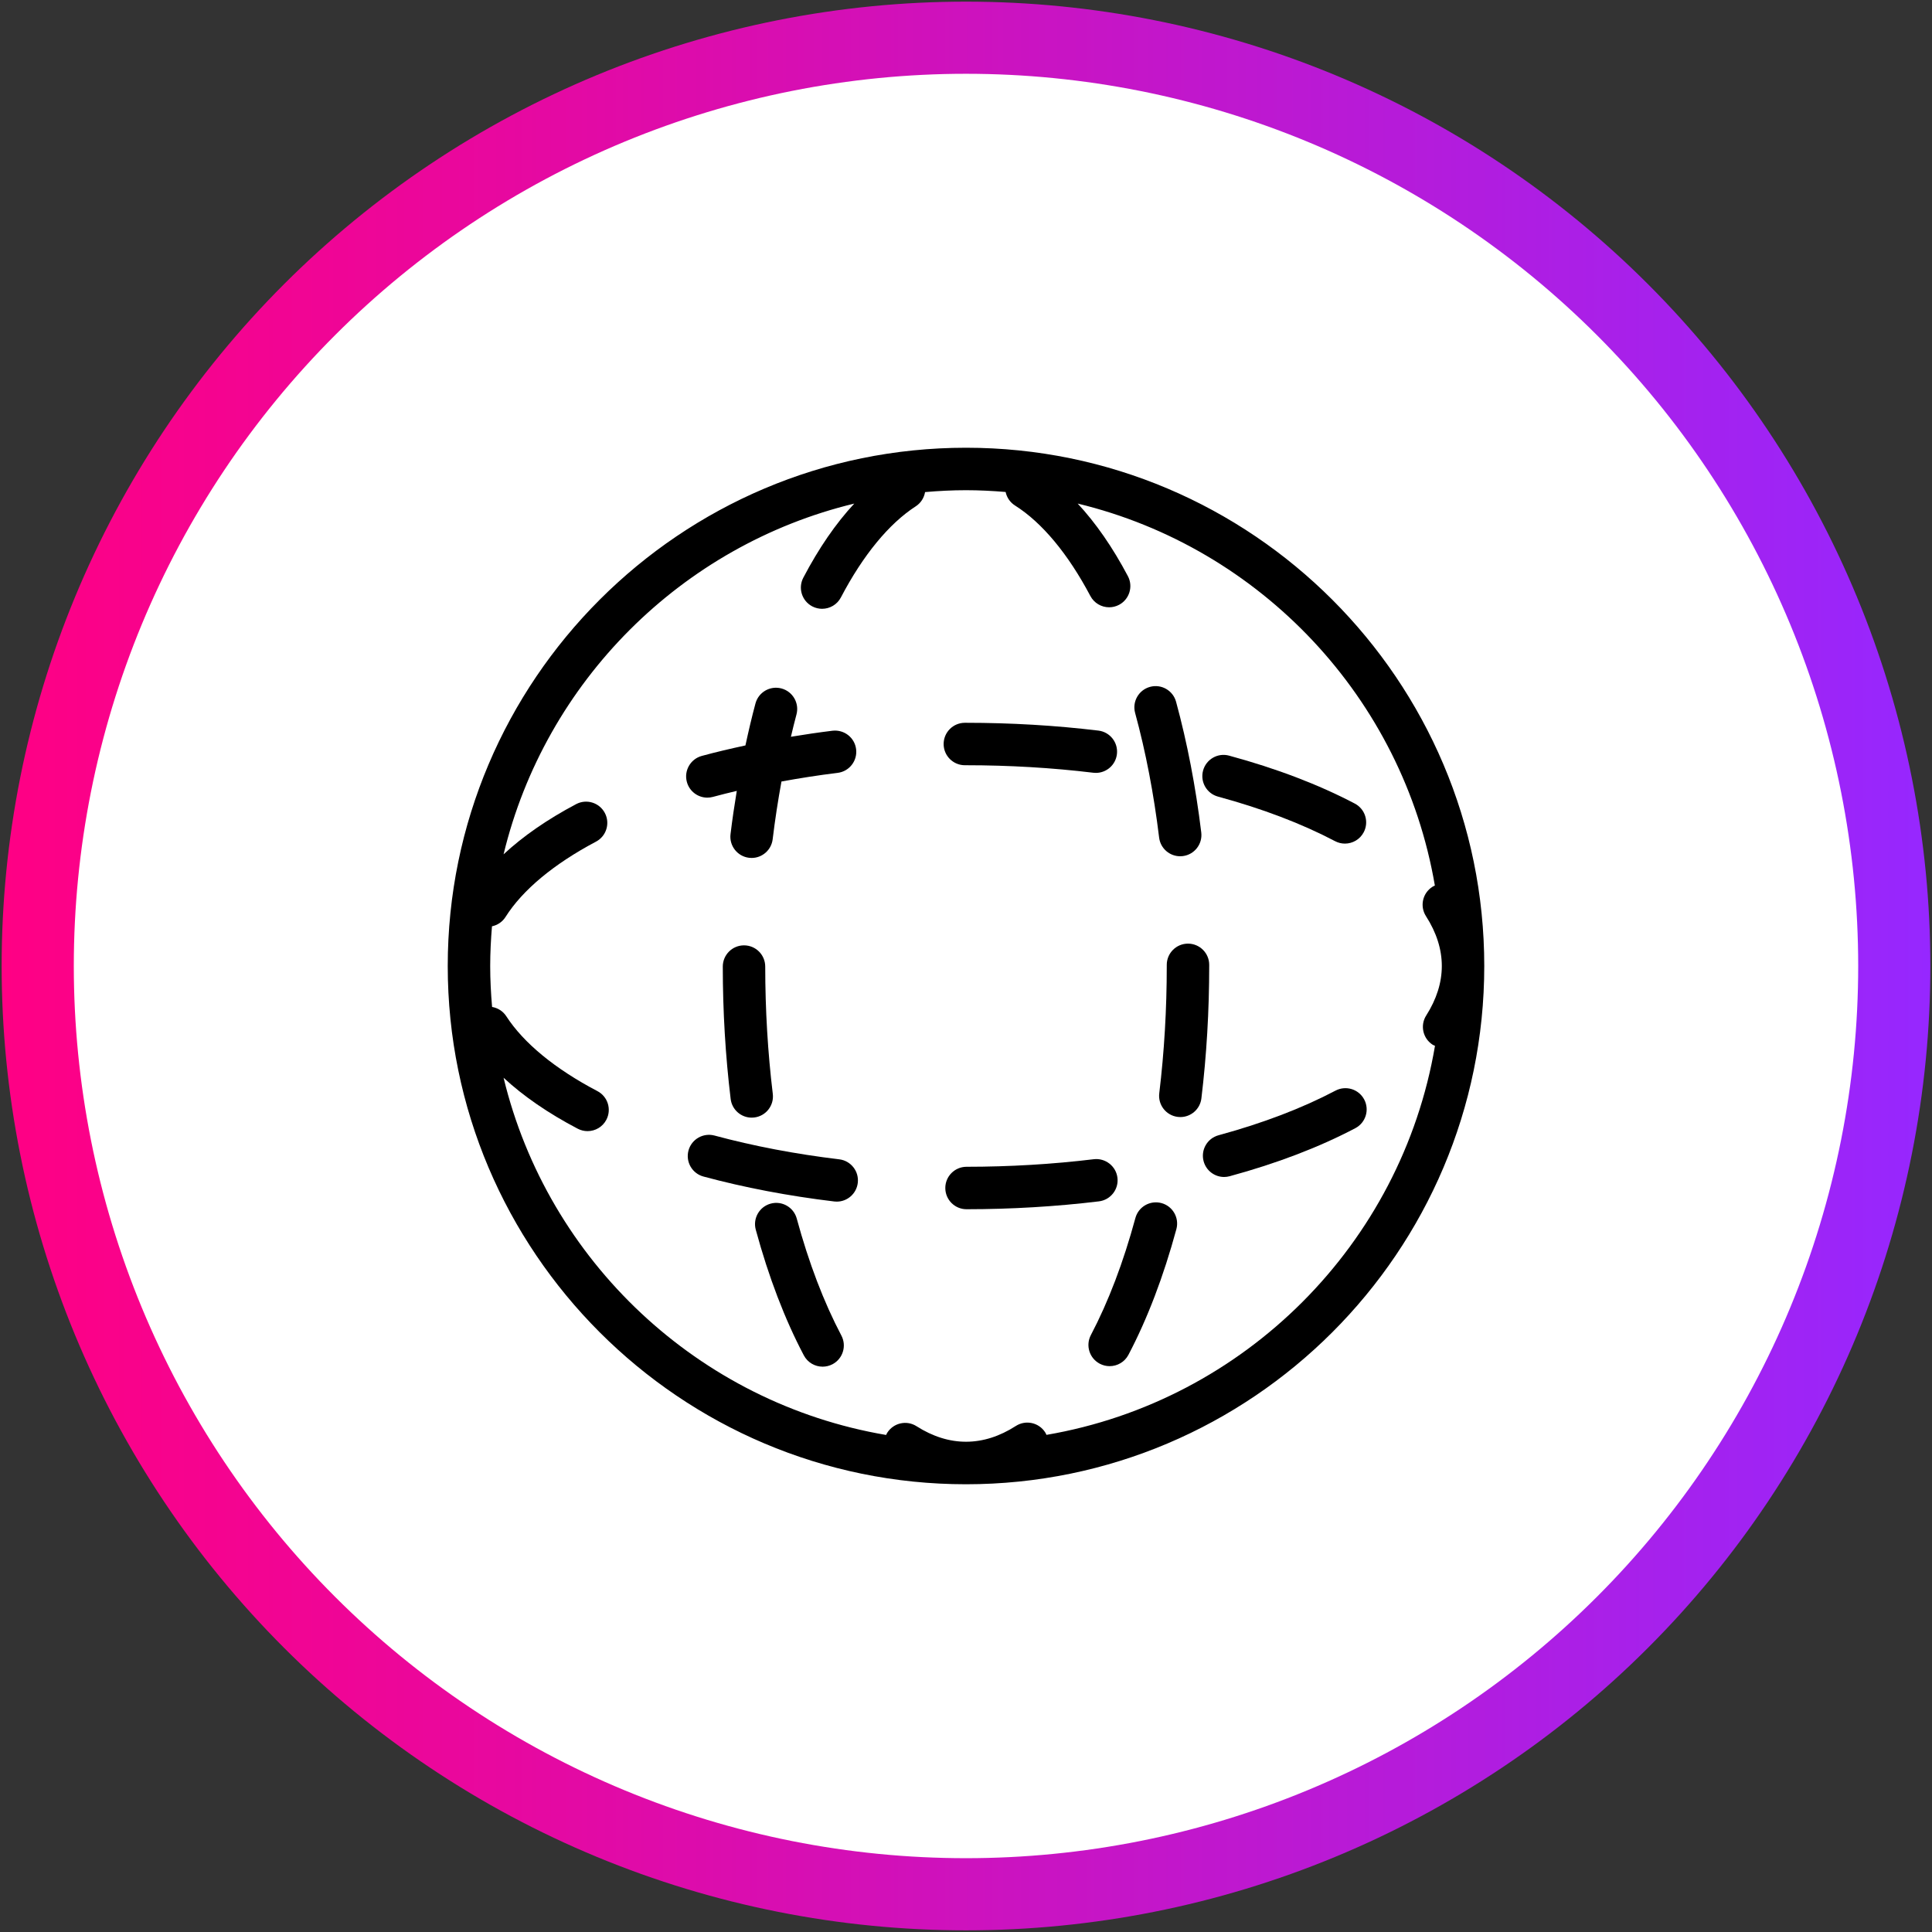
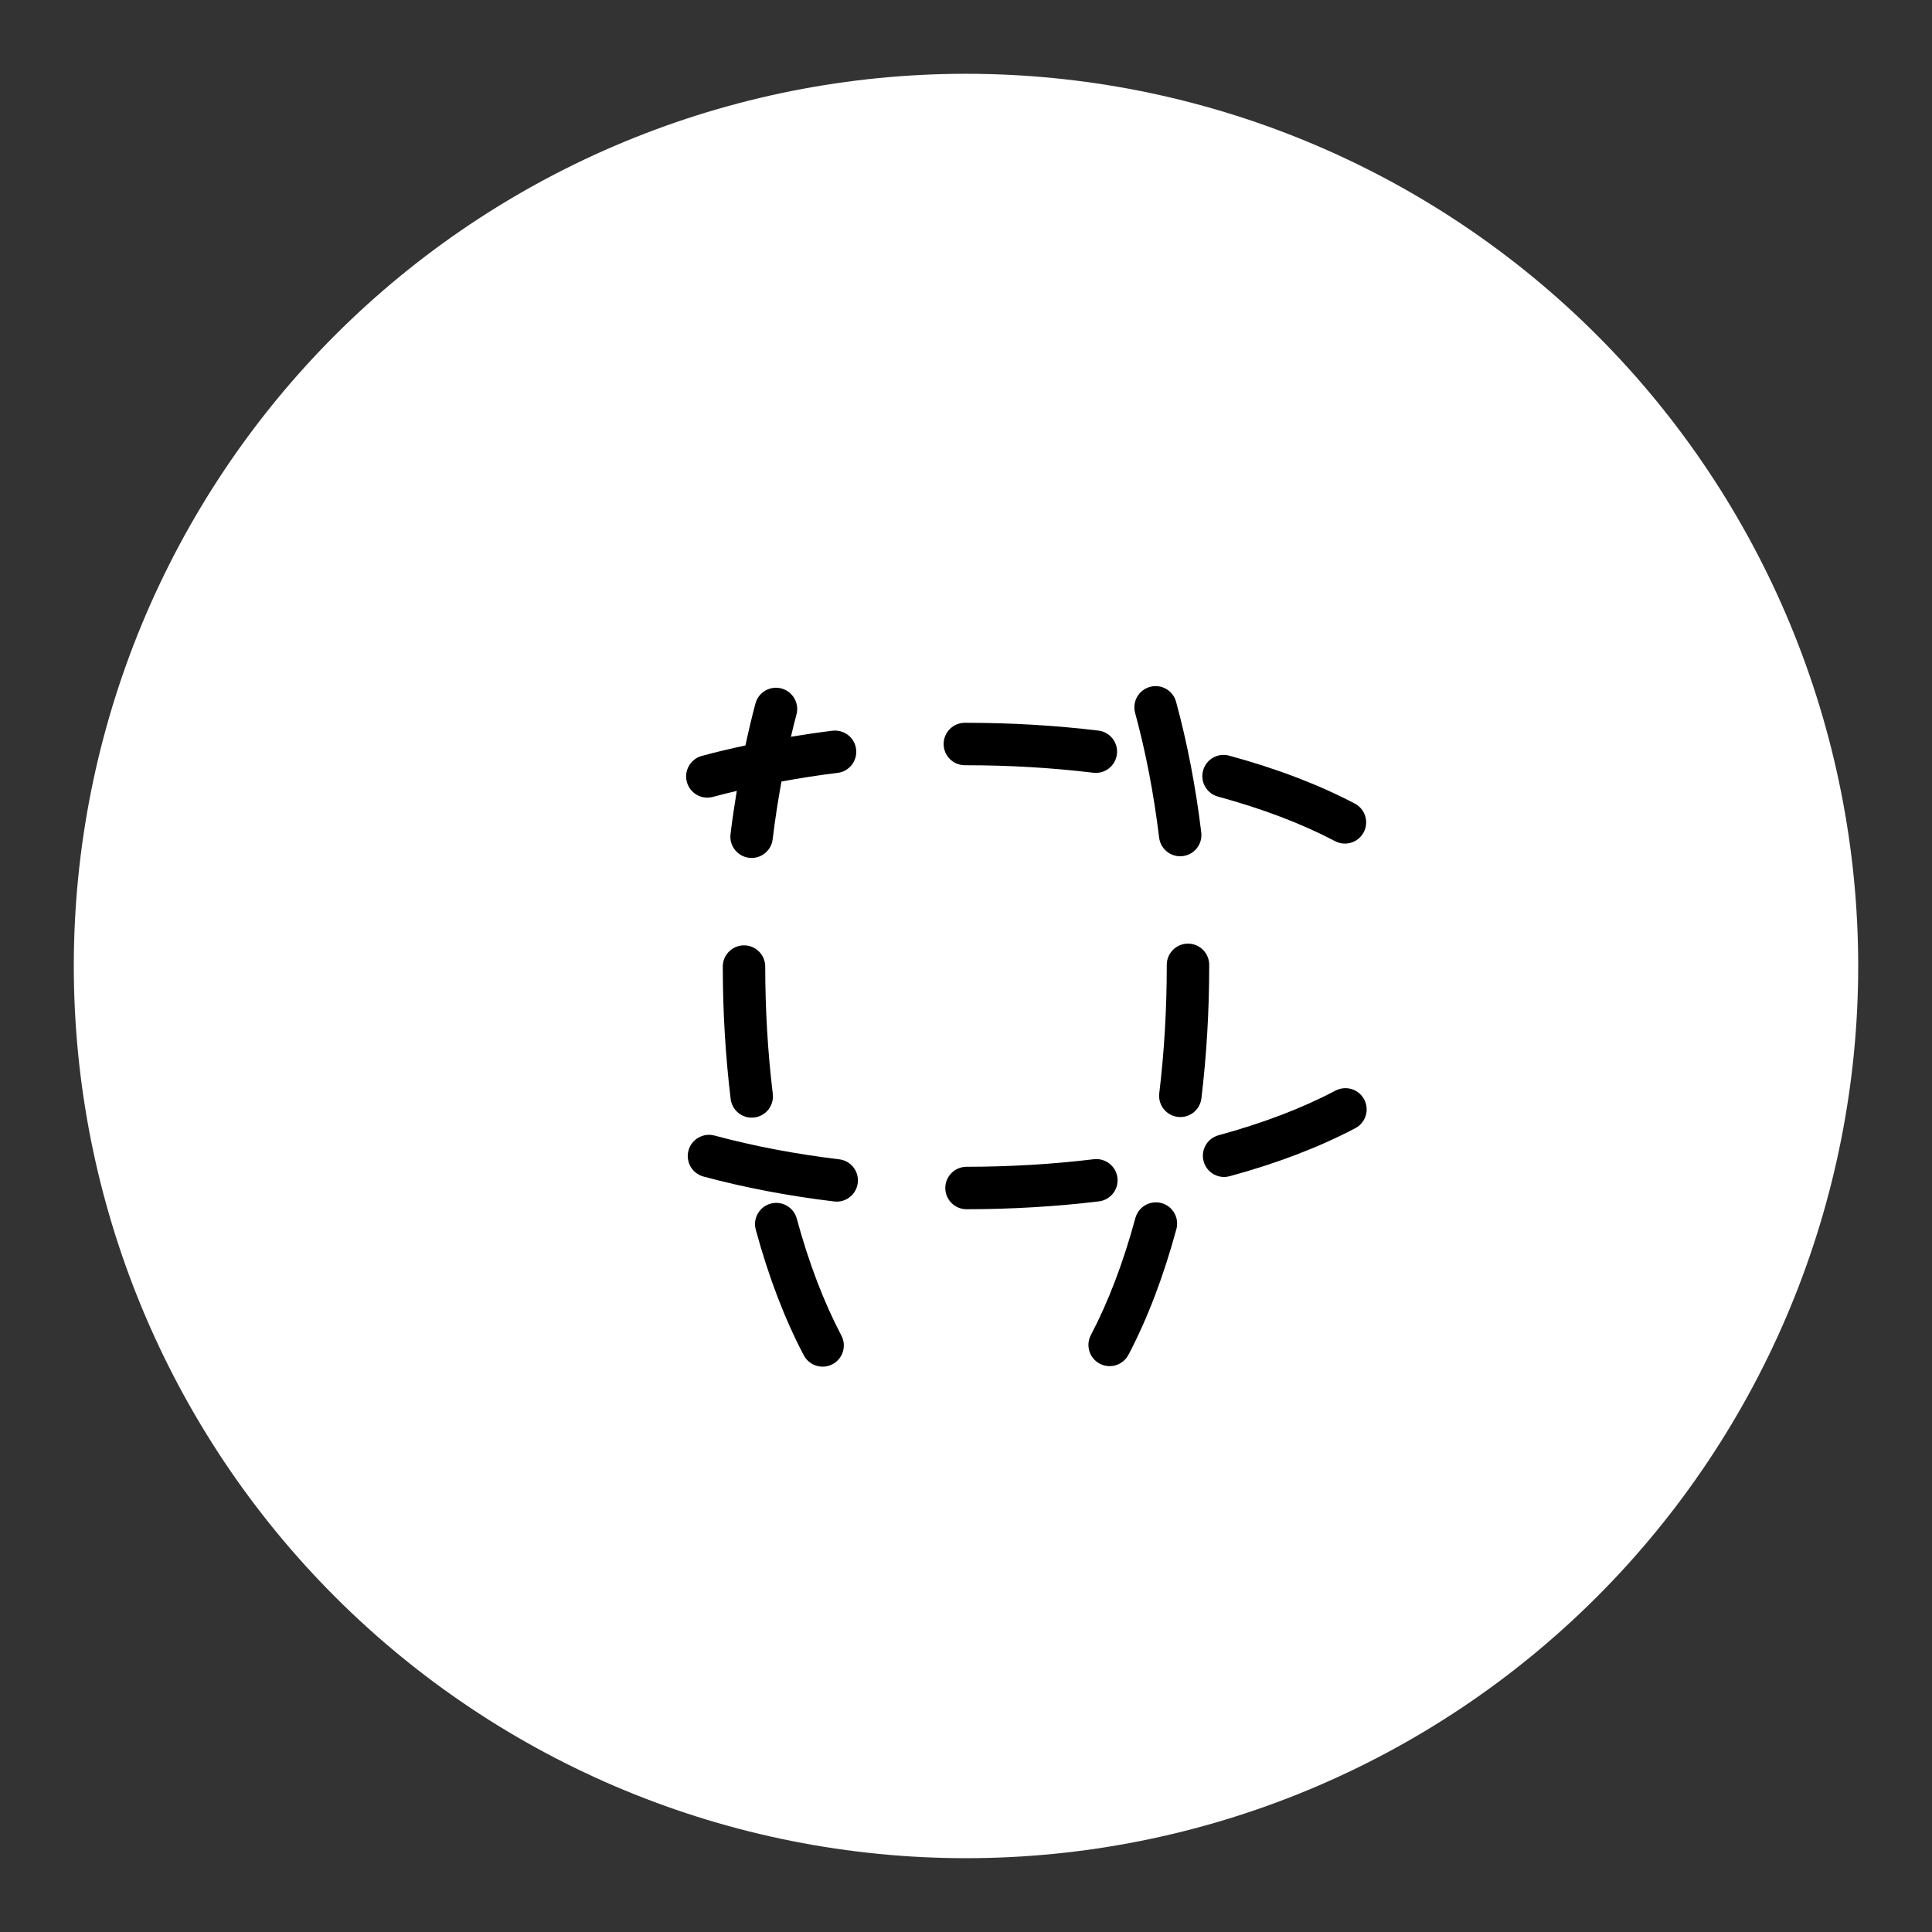
<svg xmlns="http://www.w3.org/2000/svg" version="1.1" id="Layer_1" x="0px" y="0px" width="294px" height="294px" viewBox="0 0 294 294" enable-background="new 0 0 294 294" xml:space="preserve">
  <rect x="0" y="0" width="294" height="294" fill="#333333" stroke="none" />
  <linearGradient id="SVGID_1_" gradientUnits="userSpaceOnUse" x1="227.71" y1="335.659" x2="521.208" y2="335.659" gradientTransform="matrix(1 0 0 1 -227.46 -188.66)">
    <stop offset="0" style="stop-color:#FF0084" />
    <stop offset="0.233" style="stop-color:#EA079C" />
    <stop offset="0.721" style="stop-color:#B61BD9" />
    <stop offset="1" style="stop-color:#9627FF" />
  </linearGradient>
-   <path fill="url(#SVGID_1_)" d="M147,0.25c2.402,0,4.802,0.059,7.201,0.177s4.793,0.294,7.183,0.53s4.773,0.529,7.149,0.882  c2.376,0.352,4.741,0.763,7.097,1.231c2.356,0.469,4.698,0.995,7.028,1.578c2.33,0.584,4.644,1.224,6.942,1.921  s4.578,1.45,6.839,2.259s4.501,1.673,6.72,2.592s4.414,1.892,6.585,2.919s4.316,2.106,6.434,3.238  c2.118,1.132,4.207,2.316,6.267,3.55c2.06,1.235,4.088,2.519,6.085,3.854s3.96,2.717,5.889,4.147  c1.929,1.431,3.822,2.908,5.678,4.431c1.856,1.524,3.675,3.092,5.454,4.705c1.78,1.613,3.518,3.268,5.217,4.967  c1.698,1.698,3.354,3.437,4.967,5.217c1.613,1.78,3.181,3.598,4.705,5.454c1.524,1.857,3.001,3.749,4.431,5.678  c1.431,1.929,2.813,3.892,4.147,5.889c1.334,1.997,2.619,4.025,3.853,6.085c1.235,2.06,2.418,4.149,3.55,6.267  c1.132,2.118,2.212,4.263,3.238,6.434s2,4.366,2.919,6.585s1.783,4.459,2.592,6.72c0.809,2.261,1.562,4.541,2.259,6.839  s1.338,4.612,1.921,6.942c0.584,2.33,1.11,4.672,1.578,7.028c0.469,2.356,0.879,4.721,1.231,7.097s0.646,4.759,0.882,7.149  c0.235,2.39,0.412,4.785,0.53,7.183c0.118,2.399,0.177,4.799,0.177,7.201c0,2.402-0.059,4.802-0.177,7.201s-0.294,4.793-0.53,7.183  s-0.529,4.773-0.882,7.149c-0.352,2.376-0.763,4.741-1.231,7.097c-0.469,2.356-0.995,4.698-1.578,7.028  c-0.584,2.33-1.224,4.644-1.921,6.942s-1.45,4.578-2.259,6.839s-1.673,4.501-2.592,6.72s-1.892,4.414-2.919,6.585  s-2.106,4.316-3.238,6.434c-1.132,2.118-2.316,4.207-3.55,6.267c-1.235,2.06-2.519,4.088-3.853,6.085  c-1.334,1.997-2.717,3.96-4.147,5.889s-2.908,3.822-4.431,5.678c-1.524,1.857-3.092,3.675-4.705,5.454  c-1.613,1.78-3.268,3.518-4.967,5.217s-3.437,3.354-5.217,4.967c-1.78,1.613-3.598,3.181-5.454,4.705  c-1.857,1.524-3.749,3.001-5.678,4.431c-1.929,1.431-3.892,2.813-5.889,4.147s-4.025,2.619-6.085,3.853  c-2.06,1.235-4.149,2.418-6.267,3.55s-4.263,2.212-6.434,3.238c-2.171,1.027-4.366,2-6.585,2.919  c-2.219,0.919-4.459,1.783-6.72,2.592c-2.261,0.809-4.541,1.562-6.839,2.259s-4.612,1.338-6.942,1.921  c-2.33,0.584-4.672,1.11-7.028,1.578c-2.356,0.469-4.721,0.879-7.097,1.231s-4.759,0.646-7.149,0.882  c-2.39,0.235-4.785,0.412-7.183,0.53c-2.399,0.118-4.799,0.177-7.201,0.177c-2.402,0-4.802-0.059-7.201-0.177  s-4.793-0.294-7.183-0.53c-2.39-0.235-4.773-0.529-7.149-0.882s-4.741-0.763-7.097-1.231c-2.356-0.469-4.698-0.995-7.028-1.578  c-2.33-0.584-4.644-1.224-6.942-1.921c-2.298-0.697-4.578-1.45-6.839-2.259c-2.261-0.809-4.501-1.673-6.72-2.592  s-4.414-1.892-6.585-2.919s-4.316-2.106-6.434-3.238c-2.118-1.132-4.207-2.316-6.267-3.55c-2.06-1.235-4.088-2.519-6.085-3.854  c-1.997-1.334-3.96-2.717-5.889-4.147c-1.929-1.431-3.822-2.908-5.678-4.431s-3.675-3.092-5.454-4.705  c-1.78-1.613-3.518-3.268-5.217-4.967c-1.698-1.698-3.354-3.437-4.967-5.217s-3.181-3.598-4.705-5.454  c-1.524-1.857-3.001-3.749-4.431-5.678c-1.431-1.929-2.813-3.892-4.147-5.889s-2.619-4.025-3.854-6.085  c-1.235-2.06-2.418-4.149-3.55-6.267s-2.212-4.263-3.238-6.434c-1.027-2.171-2-4.366-2.919-6.585  c-0.919-2.219-1.783-4.459-2.592-6.72s-1.562-4.541-2.259-6.839s-1.338-4.612-1.921-6.942c-0.584-2.33-1.11-4.672-1.578-7.028  c-0.469-2.356-0.879-4.721-1.231-7.097s-0.646-4.759-0.882-7.149s-0.412-4.785-0.53-7.183C0.309,151.802,0.25,149.402,0.25,147  s0.059-4.802,0.177-7.201s0.294-4.793,0.53-7.183s0.529-4.773,0.882-7.149c0.352-2.376,0.763-4.741,1.231-7.097  c0.469-2.356,0.995-4.698,1.578-7.028c0.584-2.33,1.224-4.644,1.921-6.942s1.45-4.578,2.259-6.839  c0.809-2.261,1.673-4.501,2.592-6.72s1.892-4.414,2.919-6.585s2.106-4.316,3.238-6.434c1.132-2.118,2.316-4.207,3.55-6.267  c1.235-2.06,2.519-4.088,3.854-6.085c1.334-1.997,2.717-3.96,4.147-5.889c1.431-1.929,2.908-3.822,4.431-5.678  c1.524-1.857,3.092-3.675,4.705-5.454c1.613-1.78,3.268-3.518,4.967-5.217c1.698-1.698,3.437-3.354,5.217-4.967  s3.598-3.181,5.454-4.705c1.857-1.524,3.749-3.001,5.678-4.431c1.929-1.431,3.892-2.813,5.889-4.147  c1.997-1.334,4.025-2.619,6.085-3.854s4.149-2.418,6.267-3.55c2.118-1.132,4.263-2.212,6.434-3.239s4.366-2,6.585-2.919  s4.459-1.783,6.72-2.592s4.541-1.562,6.839-2.259s4.612-1.338,6.942-1.921c2.33-0.584,4.672-1.11,7.028-1.578  c2.356-0.469,4.721-0.879,7.097-1.231s4.759-0.646,7.149-0.882c2.39-0.235,4.785-0.412,7.183-0.53  C142.198,0.309,144.598,0.25,147,0.25z" />
  <path fill="#FFFFFF" d="M147,11.228c2.222,0,4.443,0.055,6.662,0.164c2.219,0.109,4.435,0.272,6.646,0.49  c2.211,0.218,4.416,0.49,6.614,0.816s4.387,0.706,6.566,1.139s4.347,0.92,6.502,1.46s4.296,1.132,6.423,1.777  c2.126,0.645,4.236,1.342,6.328,2.09c2.092,0.749,4.165,1.548,6.217,2.398c2.053,0.85,4.084,1.75,6.092,2.701  c2.009,0.95,3.993,1.949,5.952,2.996c1.96,1.047,3.892,2.142,5.798,3.285c1.906,1.142,3.783,2.331,5.63,3.565  c1.848,1.234,3.664,2.514,5.448,3.837c1.785,1.324,3.536,2.69,5.254,4.1s3.4,2.861,5.046,4.353c1.646,1.492,3.255,3.024,4.826,4.595  c1.571,1.571,3.103,3.18,4.595,4.826s2.943,3.328,4.353,5.046c1.41,1.718,2.776,3.469,4.1,5.254s2.603,3.601,3.837,5.448  c1.234,1.848,2.423,3.724,3.565,5.63s2.237,3.839,3.285,5.798c1.047,1.96,2.046,3.944,2.996,5.952  c0.95,2.009,1.85,4.039,2.701,6.092c0.85,2.053,1.65,4.125,2.398,6.217c0.749,2.092,1.445,4.201,2.09,6.328  c0.645,2.126,1.237,4.267,1.777,6.423c0.54,2.155,1.027,4.323,1.46,6.502s0.813,4.368,1.139,6.566  c0.326,2.198,0.598,4.403,0.816,6.614c0.218,2.211,0.381,4.427,0.49,6.646c0.109,2.219,0.164,4.44,0.164,6.662  s-0.055,4.443-0.164,6.662c-0.109,2.219-0.272,4.435-0.49,6.646s-0.49,4.416-0.816,6.614c-0.326,2.198-0.706,4.387-1.139,6.566  c-0.434,2.179-0.92,4.347-1.46,6.502c-0.54,2.155-1.132,4.296-1.777,6.423c-0.645,2.126-1.342,4.236-2.09,6.328  c-0.749,2.092-1.548,4.165-2.398,6.217c-0.85,2.053-1.751,4.084-2.701,6.092c-0.95,2.009-1.949,3.993-2.996,5.952  c-1.047,1.96-2.142,3.892-3.285,5.798c-1.142,1.906-2.331,3.783-3.565,5.63c-1.234,1.848-2.514,3.664-3.837,5.448  c-1.324,1.785-2.69,3.536-4.1,5.254s-2.861,3.4-4.353,5.046c-1.492,1.646-3.024,3.255-4.595,4.826s-3.18,3.103-4.826,4.595  c-1.646,1.492-3.328,2.943-5.046,4.353s-3.469,2.776-5.254,4.1c-1.785,1.324-3.601,2.603-5.448,3.837  c-1.848,1.234-3.724,2.423-5.63,3.565s-3.839,2.237-5.798,3.285c-1.96,1.047-3.944,2.046-5.952,2.996  c-2.009,0.95-4.039,1.85-6.092,2.701c-2.053,0.85-4.125,1.65-6.217,2.398s-4.201,1.445-6.328,2.09  c-2.126,0.645-4.267,1.237-6.423,1.777c-2.155,0.54-4.323,1.027-6.502,1.46c-2.179,0.433-4.368,0.813-6.566,1.139  c-2.198,0.326-4.403,0.598-6.614,0.816c-2.211,0.218-4.427,0.381-6.646,0.49c-2.219,0.109-4.44,0.164-6.662,0.164  s-4.443-0.055-6.662-0.164c-2.219-0.109-4.435-0.272-6.646-0.49s-4.416-0.49-6.614-0.816c-2.198-0.326-4.387-0.706-6.566-1.139  c-2.179-0.434-4.347-0.92-6.502-1.46c-2.155-0.54-4.296-1.132-6.423-1.777c-2.126-0.645-4.236-1.342-6.328-2.09  c-2.092-0.749-4.165-1.548-6.217-2.398c-2.053-0.85-4.084-1.751-6.092-2.701c-2.009-0.95-3.993-1.949-5.952-2.996  c-1.96-1.047-3.892-2.142-5.798-3.285c-1.906-1.142-3.783-2.331-5.63-3.565c-1.848-1.234-3.664-2.514-5.448-3.837  c-1.785-1.324-3.536-2.69-5.254-4.1c-1.718-1.41-3.4-2.861-5.046-4.353s-3.255-3.024-4.826-4.595s-3.103-3.18-4.595-4.826  c-1.492-1.646-2.943-3.328-4.353-5.046s-2.776-3.469-4.1-5.254c-1.324-1.785-2.603-3.601-3.837-5.448  c-1.234-1.848-2.423-3.724-3.565-5.63s-2.237-3.839-3.285-5.798c-1.047-1.96-2.046-3.944-2.996-5.952  c-0.95-2.009-1.85-4.039-2.701-6.092c-0.85-2.053-1.65-4.125-2.398-6.217c-0.749-2.092-1.445-4.201-2.09-6.328  c-0.645-2.126-1.237-4.267-1.777-6.423c-0.54-2.155-1.027-4.323-1.46-6.502s-0.813-4.368-1.139-6.566s-0.598-4.403-0.816-6.614  s-0.381-4.427-0.49-6.646s-0.164-4.44-0.164-6.662s0.055-4.443,0.164-6.662c0.109-2.219,0.272-4.435,0.49-6.646  c0.218-2.211,0.49-4.416,0.816-6.614s0.706-4.387,1.139-6.566s0.92-4.347,1.46-6.502s1.132-4.296,1.777-6.423  c0.645-2.126,1.342-4.236,2.09-6.328c0.749-2.092,1.548-4.165,2.398-6.217c0.85-2.053,1.751-4.084,2.701-6.092  c0.95-2.009,1.949-3.993,2.996-5.952c1.047-1.96,2.142-3.892,3.285-5.798c1.142-1.906,2.331-3.783,3.565-5.63  c1.234-1.848,2.514-3.664,3.837-5.448c1.324-1.785,2.69-3.536,4.1-5.254c1.41-1.718,2.861-3.4,4.353-5.046s3.024-3.255,4.595-4.826  c1.571-1.571,3.18-3.103,4.826-4.595s3.328-2.943,5.046-4.353c1.718-1.41,3.469-2.776,5.254-4.1  c1.785-1.324,3.601-2.603,5.448-3.837c1.848-1.234,3.724-2.423,5.63-3.565s3.839-2.237,5.798-3.285  c1.96-1.047,3.944-2.046,5.952-2.996c2.009-0.95,4.039-1.85,6.092-2.701c2.053-0.85,4.125-1.65,6.217-2.398  c2.092-0.749,4.201-1.445,6.328-2.09c2.126-0.645,4.267-1.237,6.423-1.777c2.155-0.54,4.323-1.027,6.502-1.46  s4.368-0.813,6.566-1.139s4.403-0.598,6.614-0.816s4.427-0.381,6.646-0.49C142.557,11.282,144.778,11.228,147,11.228z" />
  <g>
-     <path d="M159.245,218.35c-0.061-0.129-0.116-0.26-0.195-0.383c-0.964-1.502-2.96-1.935-4.464-0.972   c-4.955,3.186-10.147,3.201-15.11,0.04c-1.504-0.963-3.5-0.515-4.459,0.988c-0.069,0.11-0.116,0.228-0.171,0.341   c-28.566-4.85-51.476-26.476-58.215-54.36c3.012,2.796,6.773,5.392,11.281,7.755c0.478,0.25,0.992,0.37,1.497,0.37   c1.163,0,2.287-0.63,2.863-1.73c0.828-1.581,0.218-3.534-1.361-4.36c-6.424-3.367-11.219-7.305-13.866-11.392   c-0.51-0.786-1.307-1.268-2.162-1.416c-0.178-2.056-0.287-4.13-0.287-6.231c0-2.036,0.105-4.047,0.271-6.04   c0.822-0.174,1.578-0.656,2.061-1.423c2.592-4.105,7.355-8.07,13.768-11.461c1.578-0.835,2.179-2.789,1.345-4.365   c-0.835-1.578-2.792-2.18-4.365-1.345c-4.409,2.332-8.088,4.892-11.046,7.639c6.352-26.29,27.077-47.02,53.367-53.373   c-2.796,3.012-5.392,6.773-7.755,11.282c-0.828,1.581-0.218,3.532,1.361,4.36c0.478,0.25,0.992,0.37,1.497,0.37   c1.163,0,2.287-0.63,2.863-1.731c3.367-6.426,7.306-11.221,11.392-13.866c0.786-0.51,1.269-1.307,1.416-2.164   c2.056-0.178,4.129-0.287,6.231-0.287c2.032,0,4.039,0.105,6.029,0.27c0.174,0.822,0.664,1.578,1.432,2.061   c4.105,2.59,8.068,7.351,11.463,13.766c0.578,1.095,1.699,1.72,2.858,1.72c0.509,0,1.026-0.121,1.508-0.375   c1.576-0.835,2.179-2.789,1.344-4.365c-2.332-4.407-4.889-8.085-7.637-11.043c27.86,6.73,49.473,29.602,54.352,58.129   c-0.128,0.06-0.258,0.115-0.381,0.194c-1.502,0.964-1.935,2.962-0.972,4.464c1.599,2.49,2.41,5.042,2.41,7.584   c0,2.524-0.798,5.055-2.372,7.527c-0.959,1.505-0.515,3.501,0.988,4.459c0.11,0.069,0.231,0.102,0.346,0.157   C213.248,189.319,189.406,213.188,159.245,218.35z M225.866,147c0-43.486-35.379-78.866-78.866-78.866S68.134,103.514,68.134,147   s35.379,78.866,78.866,78.866h0.003C190.49,225.862,225.866,190.485,225.866,147z" />
    <path d="M176.389,127.461c0.199,1.638,1.592,2.839,3.201,2.839c0.131,0,0.262-0.008,0.394-0.024   c1.772-0.215,3.033-1.825,2.817-3.597c-0.849-6.983-2.14-13.676-3.834-19.89c-0.47-1.72-2.24-2.737-3.966-2.266   c-1.72,0.47-2.734,2.245-2.266,3.966C174.35,114.404,175.577,120.788,176.389,127.461z" />
    <path d="M121.243,185.429c-0.468-1.72-2.243-2.737-3.965-2.269c-1.722,0.467-2.737,2.243-2.271,3.963   c1.956,7.196,4.417,13.63,7.314,19.125c0.578,1.098,1.699,1.723,2.86,1.723c0.509,0,1.024-0.119,1.505-0.371   c1.578-0.833,2.182-2.787,1.35-4.364C125.361,198.16,123.076,192.169,121.243,185.429z" />
    <path d="M113.219,143.858c-1.786,0-3.23,1.447-3.23,3.232c0.003,6.833,0.407,13.609,1.198,20.144   c0.199,1.641,1.591,2.842,3.202,2.842c0.129,0,0.26-0.008,0.392-0.024c1.772-0.215,3.033-1.823,2.818-3.595   c-0.761-6.281-1.147-12.797-1.151-19.372C116.447,145.303,115.002,143.858,113.219,143.858z" />
    <path d="M184.011,146.826c0-1.783-1.447-3.23-3.23-3.23c-1.783,0-3.23,1.447-3.23,3.23v0.173c0,6.573-0.384,13.089-1.142,19.372   c-0.215,1.772,1.048,3.38,2.82,3.593c0.131,0.016,0.262,0.024,0.391,0.024c1.61,0,3.004-1.203,3.201-2.844   c0.788-6.536,1.189-13.314,1.189-20.145L184.011,146.826L184.011,146.826z" />
    <path d="M176.741,183.077c-1.73-0.46-3.495,0.552-3.963,2.272c-1.827,6.738-4.105,12.731-6.776,17.812   c-0.83,1.581-0.223,3.534,1.357,4.362c0.48,0.252,0.993,0.37,1.5,0.37c1.163,0,2.285-0.628,2.862-1.726   c2.891-5.501,5.344-11.936,7.295-19.128C179.48,185.318,178.463,183.543,176.741,183.077z" />
    <path d="M107.639,121.38c0.281,0,0.567-0.037,0.851-0.115c1.187-0.325,2.406-0.62,3.629-0.912   c-0.357,2.167-0.685,4.357-0.953,6.589c-0.212,1.772,1.051,3.379,2.823,3.592c0.131,0.016,0.26,0.023,0.389,0.023   c1.612,0,3.005-1.205,3.202-2.846c0.36-2.996,0.816-5.924,1.339-8.787c2.786-0.51,5.63-0.958,8.543-1.313   c1.772-0.215,3.031-1.827,2.817-3.597c-0.215-1.772-1.818-3.02-3.597-2.817c-2.143,0.262-4.246,0.577-6.326,0.919   c0.273-1.14,0.544-2.279,0.845-3.387c0.465-1.722-0.552-3.495-2.275-3.962c-1.722-0.465-3.495,0.552-3.962,2.276   c-0.56,2.074-1.059,4.218-1.529,6.392c-2.261,0.488-4.491,1.009-6.644,1.596c-1.72,0.47-2.736,2.245-2.266,3.966   C104.916,120.436,106.219,121.38,107.639,121.38z" />
    <path d="M127.711,176.419c-6.671-0.801-13.057-2.019-18.981-3.618c-1.717-0.459-3.495,0.554-3.96,2.276s0.554,3.495,2.275,3.96   c6.222,1.68,12.917,2.957,19.895,3.795c0.131,0.016,0.26,0.024,0.389,0.024c1.612,0,3.005-1.205,3.202-2.846   C130.746,178.24,129.481,176.631,127.711,176.419z" />
    <path d="M146.828,116.449h0.173c6.571,0,13.088,0.384,19.372,1.142c0.131,0.016,0.262,0.023,0.391,0.023   c1.61,0,3.004-1.203,3.201-2.844c0.215-1.772-1.048-3.38-2.82-3.593c-6.539-0.788-13.315-1.187-20.145-1.187h-0.173   c-1.783,0-3.23,1.447-3.23,3.23C143.596,115.002,145.044,116.449,146.828,116.449z" />
    <path d="M203.233,165.963c-5.073,2.674-11.064,4.96-17.805,6.794c-1.72,0.468-2.736,2.243-2.267,3.963   c0.391,1.439,1.693,2.385,3.115,2.385c0.281,0,0.567-0.037,0.849-0.115c7.196-1.957,13.63-4.417,19.121-7.311   c1.579-0.833,2.183-2.786,1.352-4.364C206.765,165.737,204.815,165.135,203.233,165.963z" />
    <path d="M185.35,121.223c6.739,1.828,12.732,4.109,17.812,6.78c0.48,0.252,0.993,0.371,1.5,0.371c1.163,0,2.284-0.628,2.862-1.728   c0.83-1.579,0.223-3.532-1.357-4.362c-5.497-2.889-11.935-5.344-19.128-7.295c-1.722-0.472-3.495,0.551-3.963,2.272   C182.611,118.981,183.628,120.756,185.35,121.223z" />
    <path d="M170.046,179.22c-0.215-1.773-1.848-3.025-3.595-2.818c-6.279,0.761-12.797,1.148-19.372,1.151   c-1.783,0.002-3.23,1.447-3.228,3.232s1.447,3.228,3.23,3.228h0.002c6.833-0.003,13.609-0.407,20.144-1.198   C169,182.6,170.261,180.99,170.046,179.22z" />
  </g>
</svg>